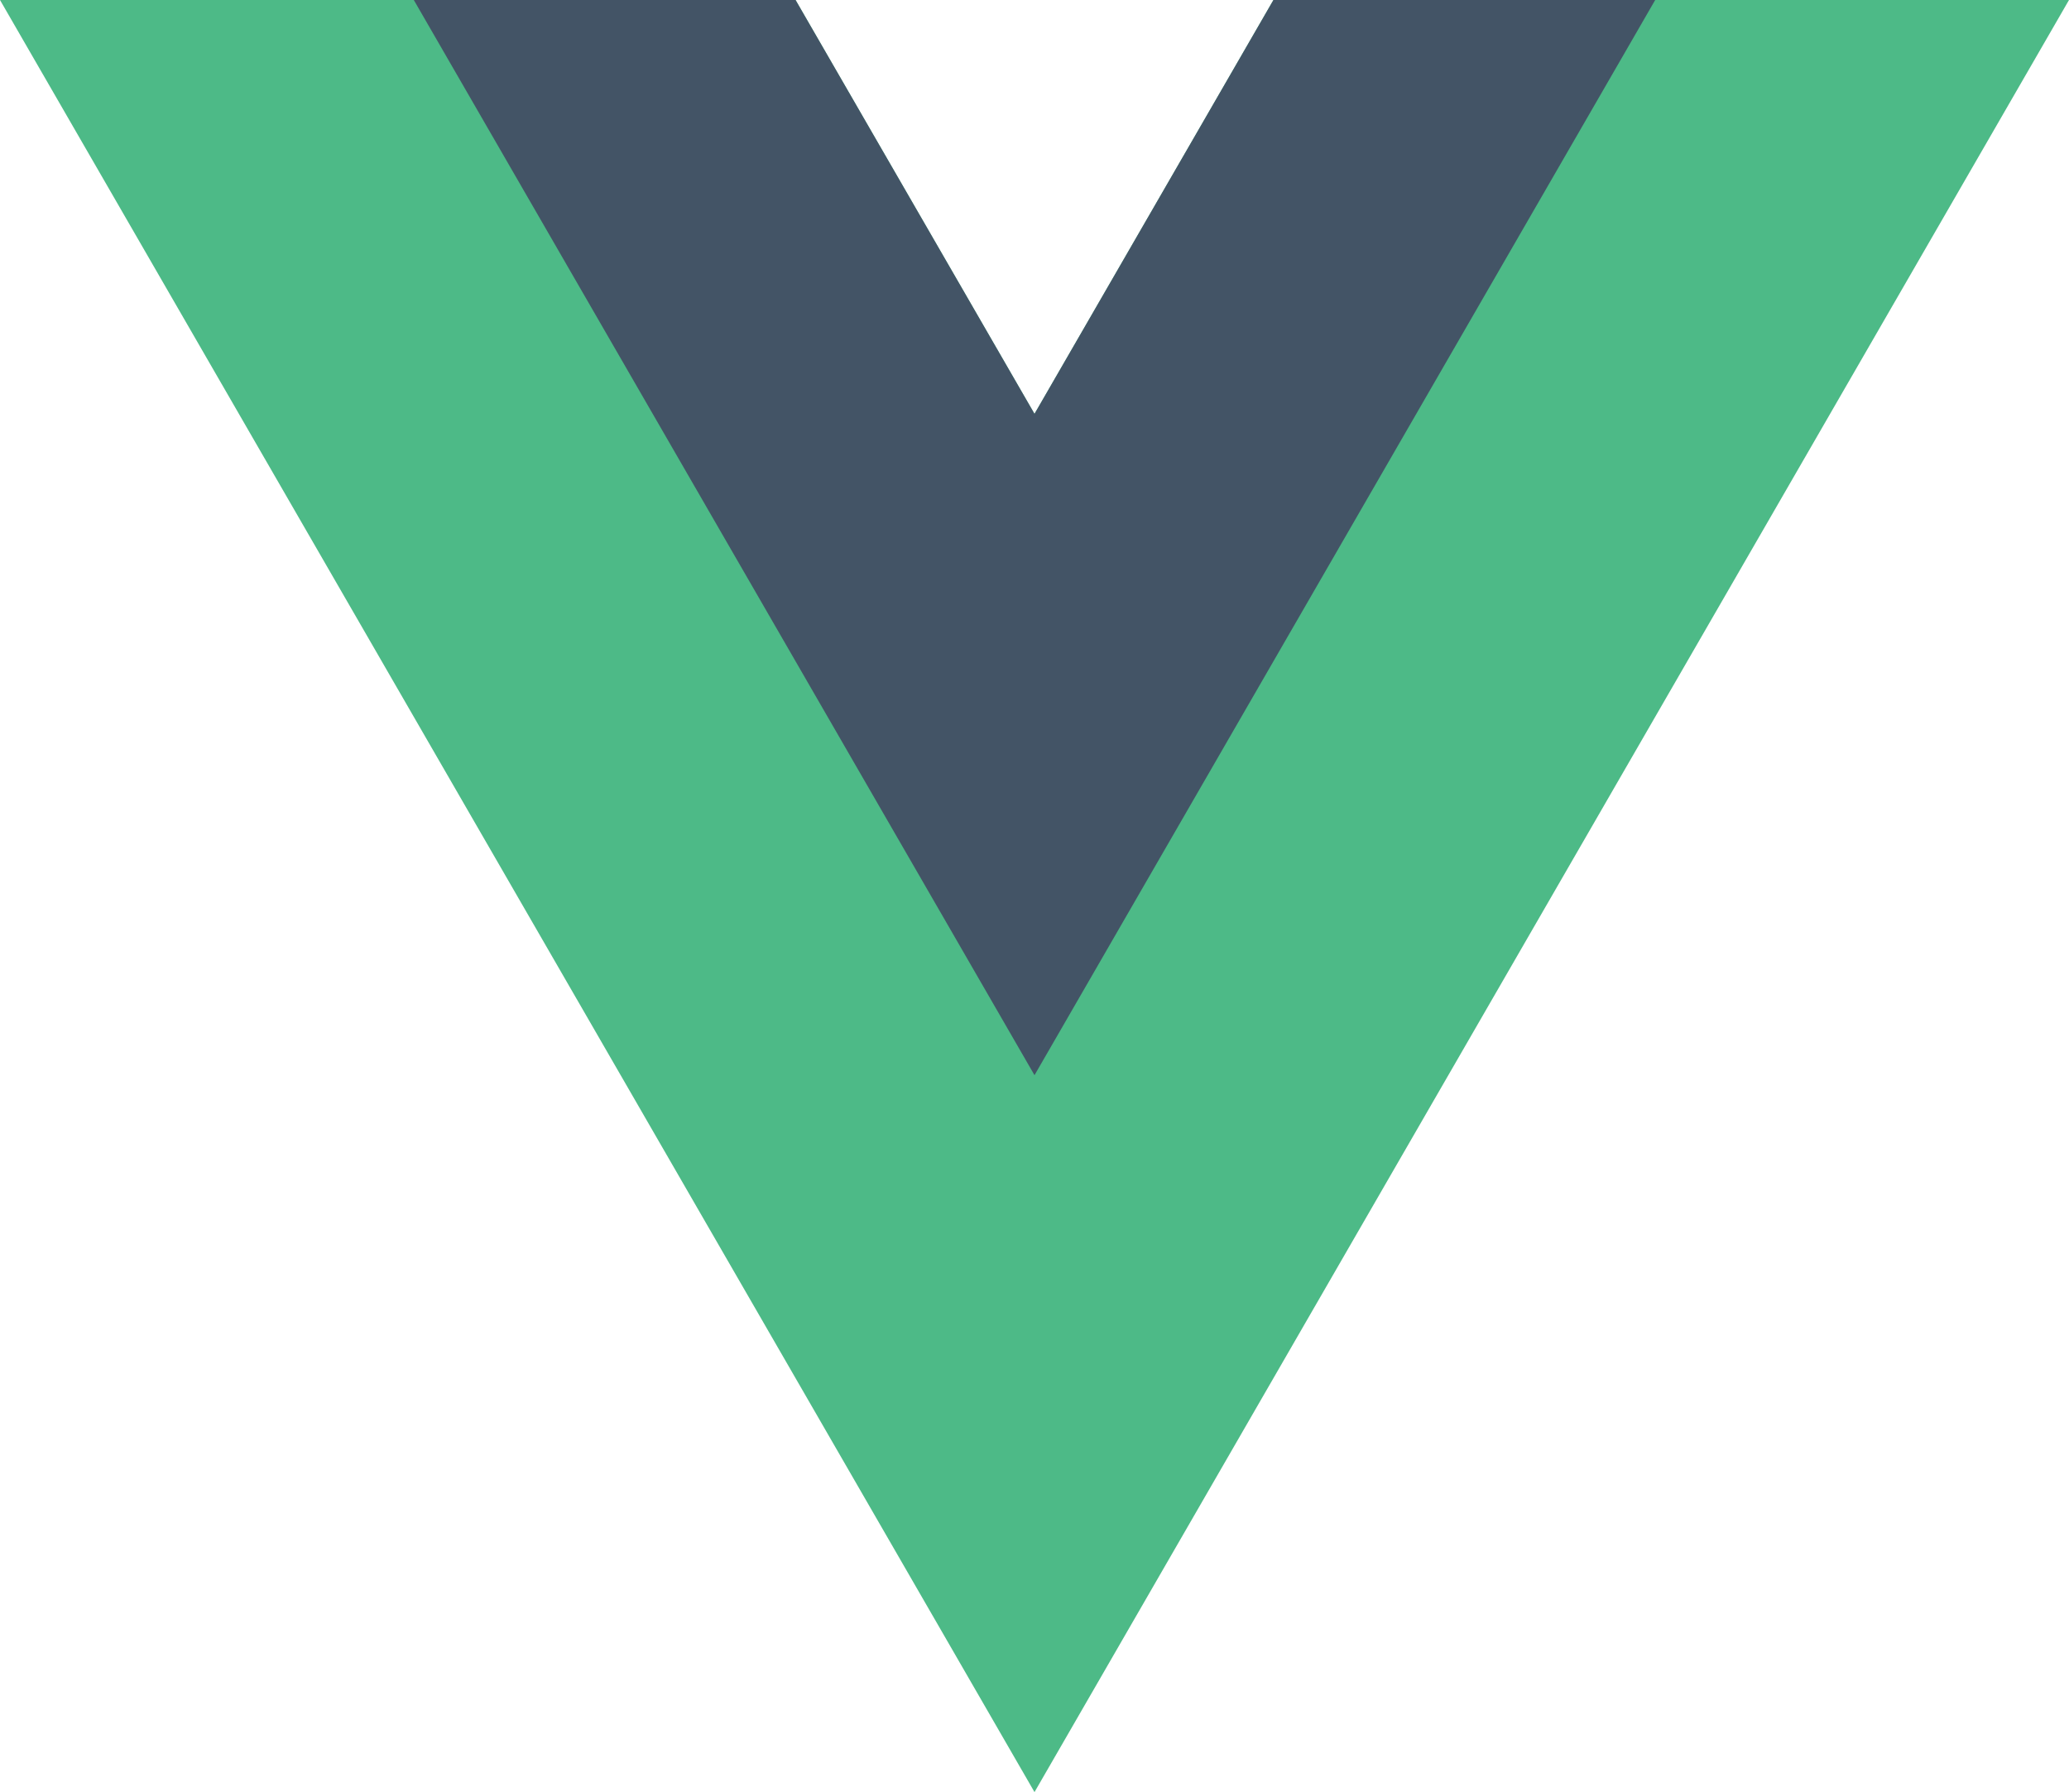
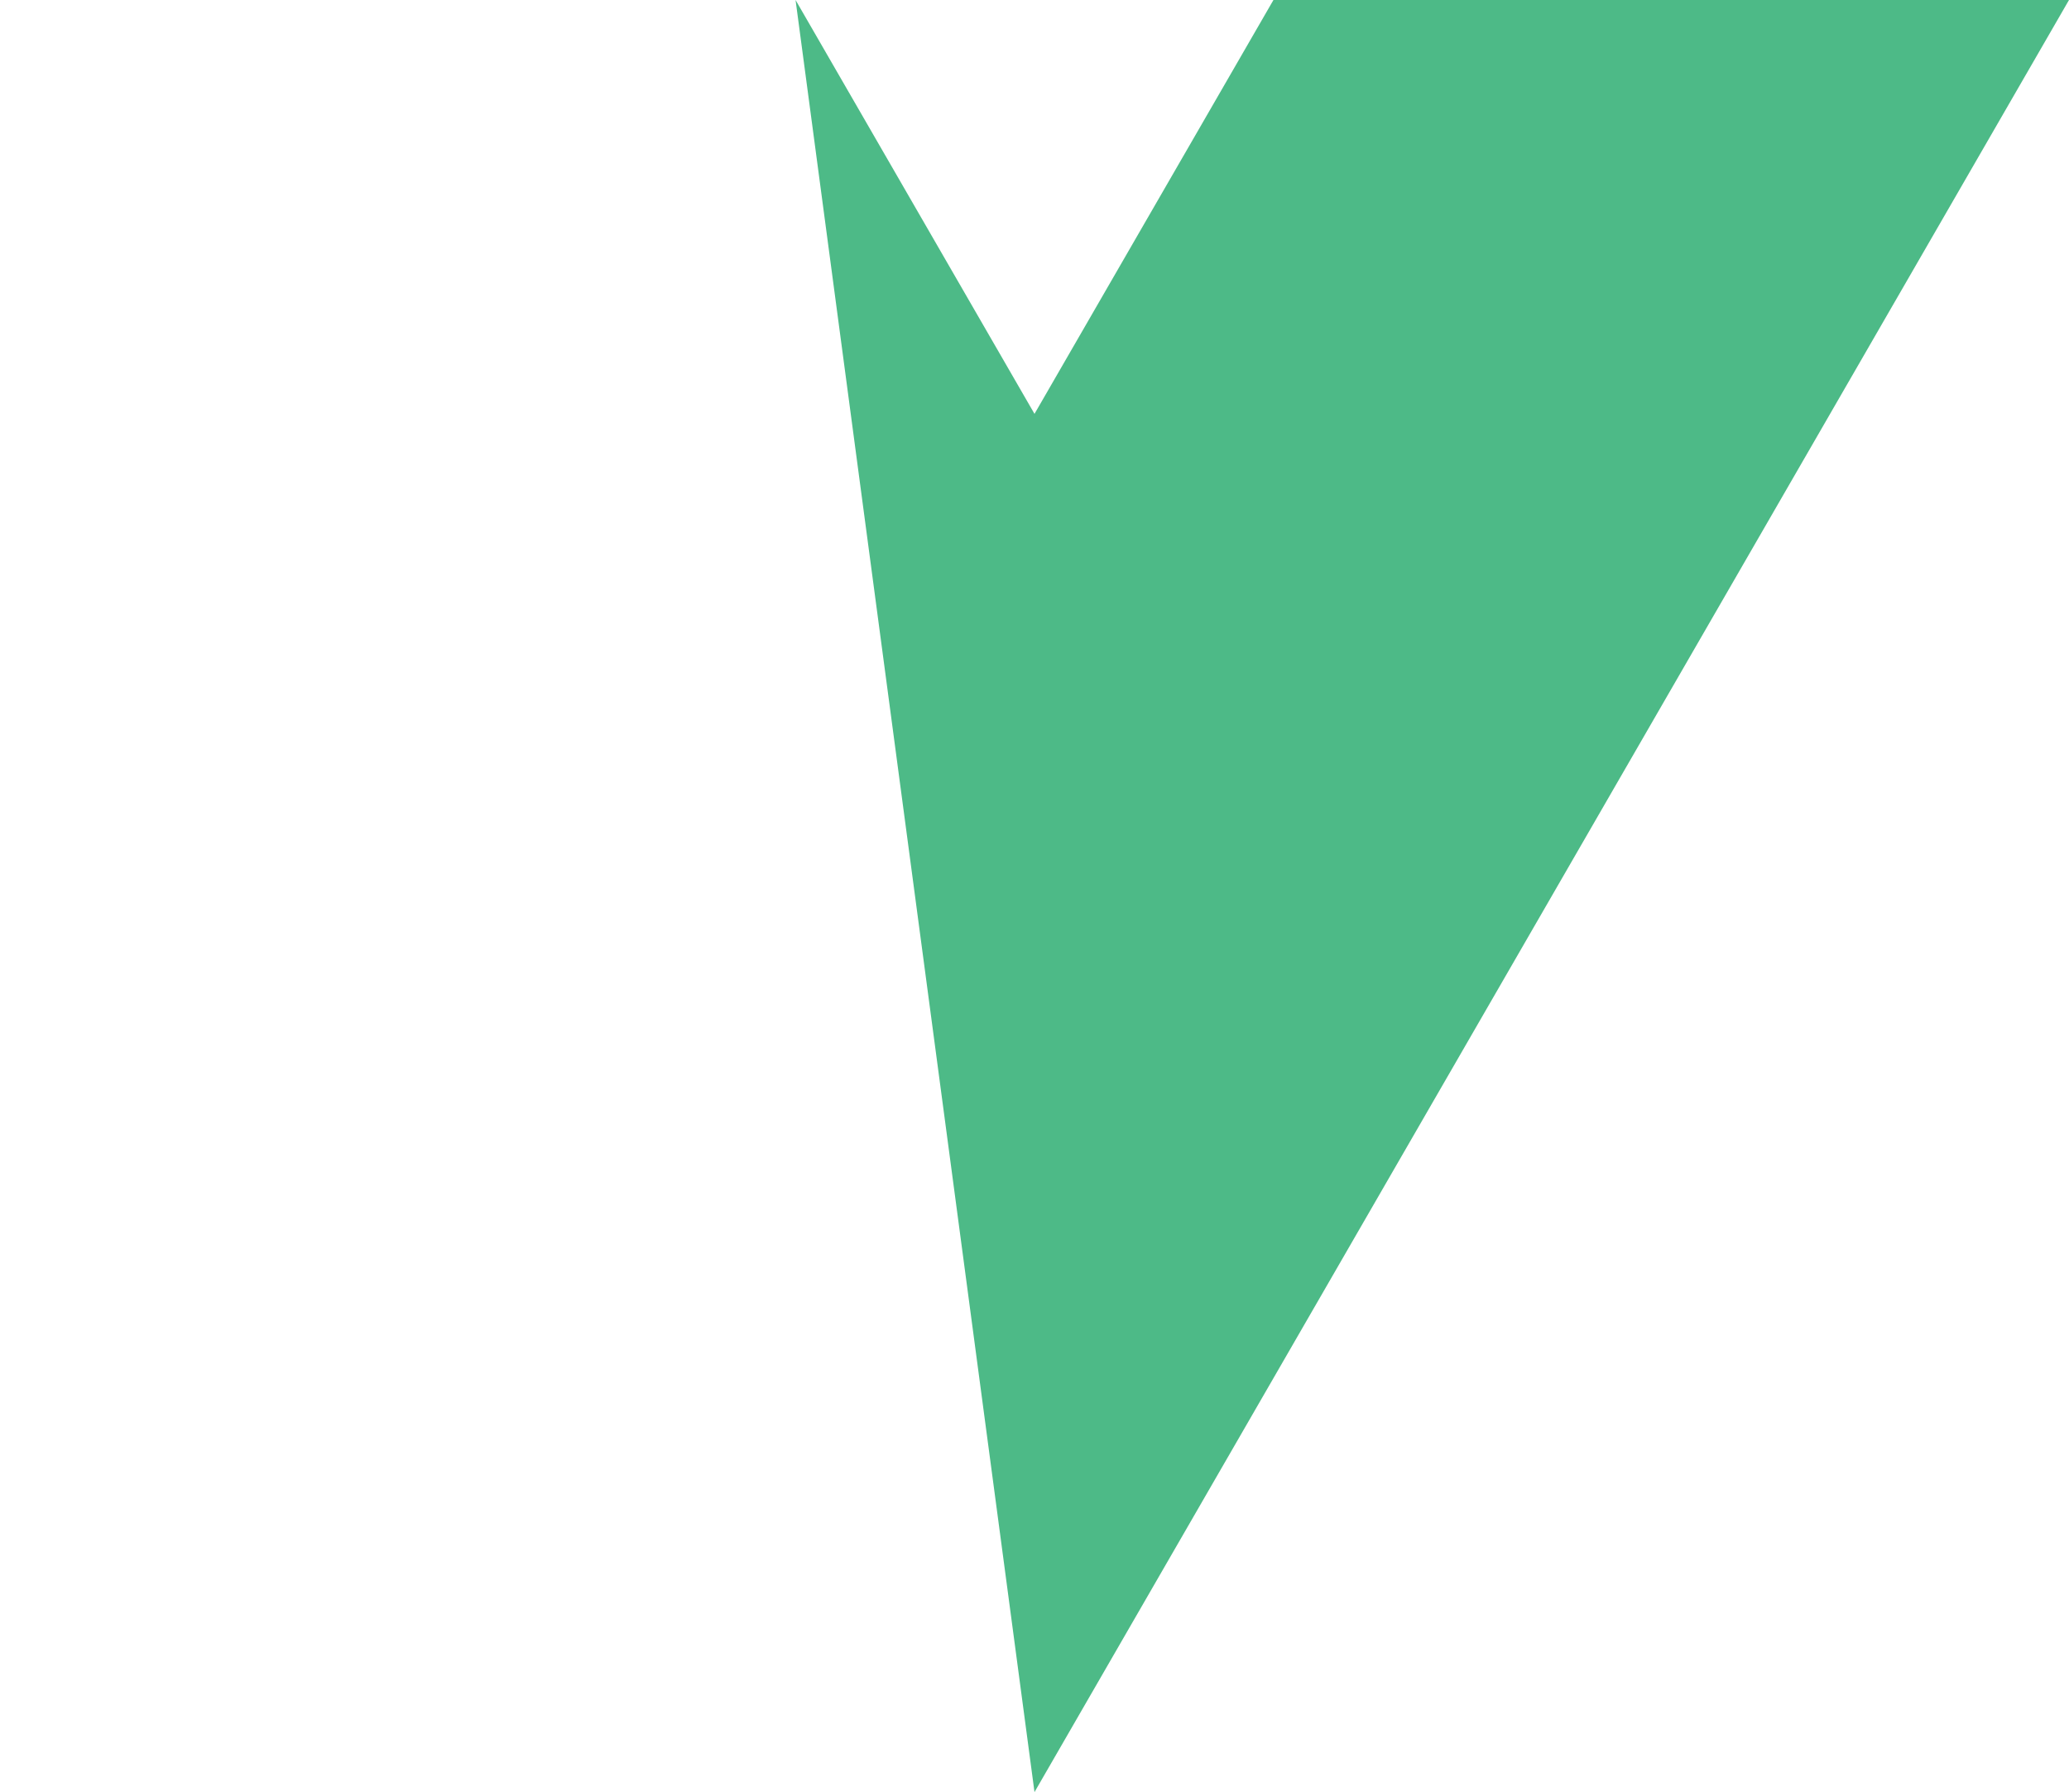
<svg xmlns="http://www.w3.org/2000/svg" width="64" height="55.427" viewBox="0 0 64 55.427">
  <g id="Group_11920" data-name="Group 11920" transform="translate(-1229 -3985.856)">
-     <path id="Path_18996" data-name="Path 18996" d="M39.391,0,32,12.8,24.609,0H0L32,55.427,64,0Z" transform="translate(1229 3985.856)" fill="#4dba87" />
-     <path id="Path_18997" data-name="Path 18997" d="M526.591,0,519.2,12.8,511.809,0H500l19.2,33.254L538.4,0Z" transform="translate(741.8 3985.856)" fill="#435466" />
+     <path id="Path_18996" data-name="Path 18996" d="M39.391,0,32,12.8,24.609,0L32,55.427,64,0Z" transform="translate(1229 3985.856)" fill="#4dba87" />
  </g>
</svg>